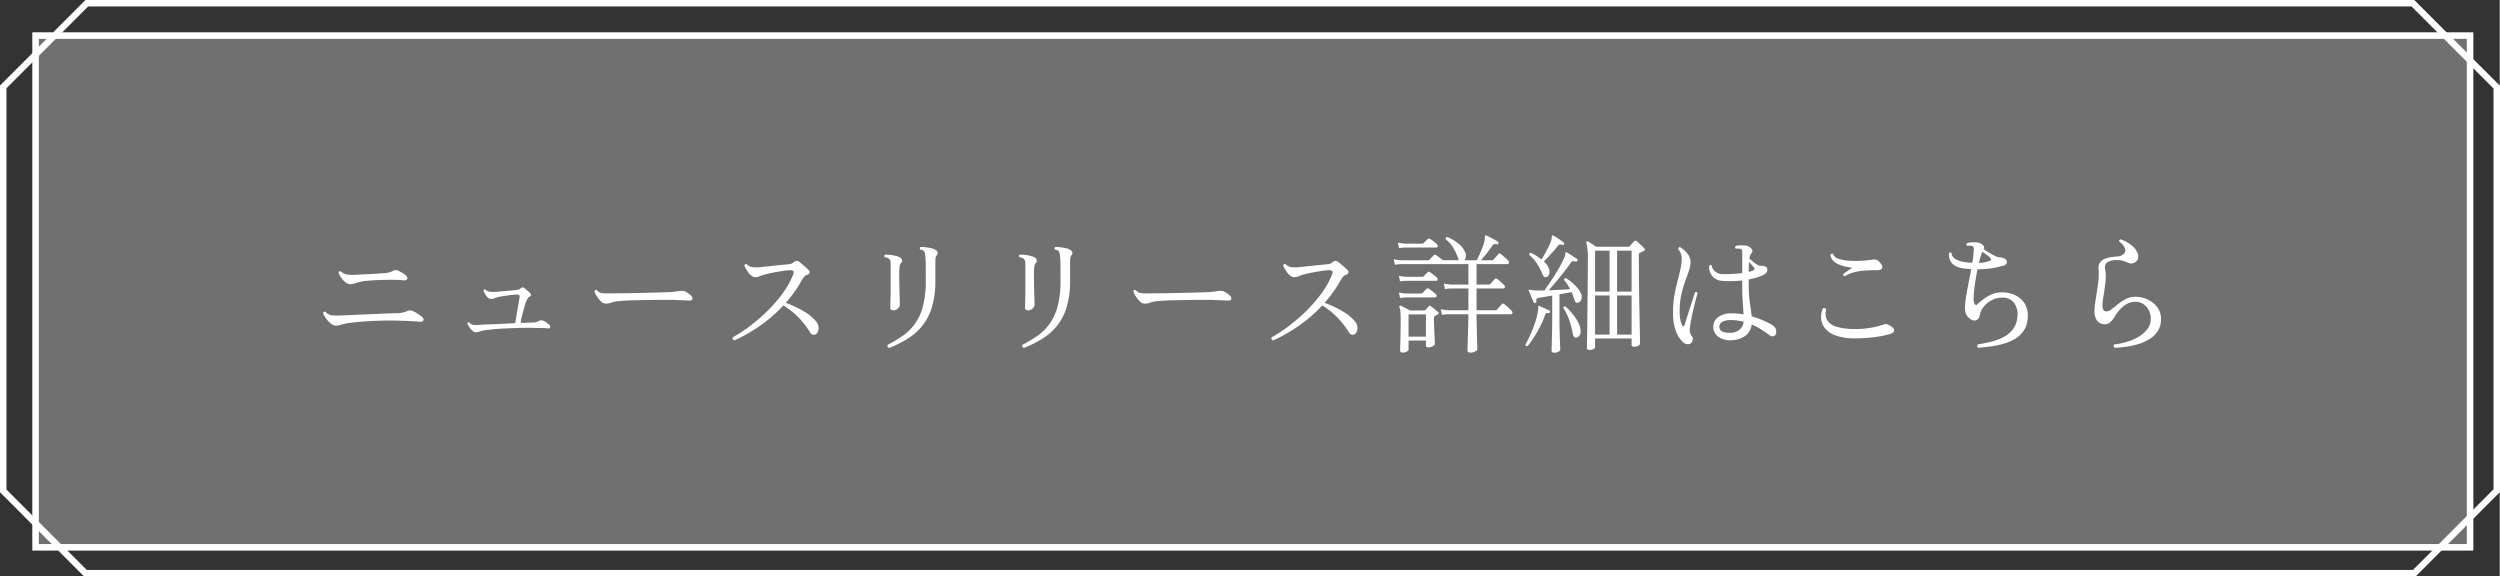
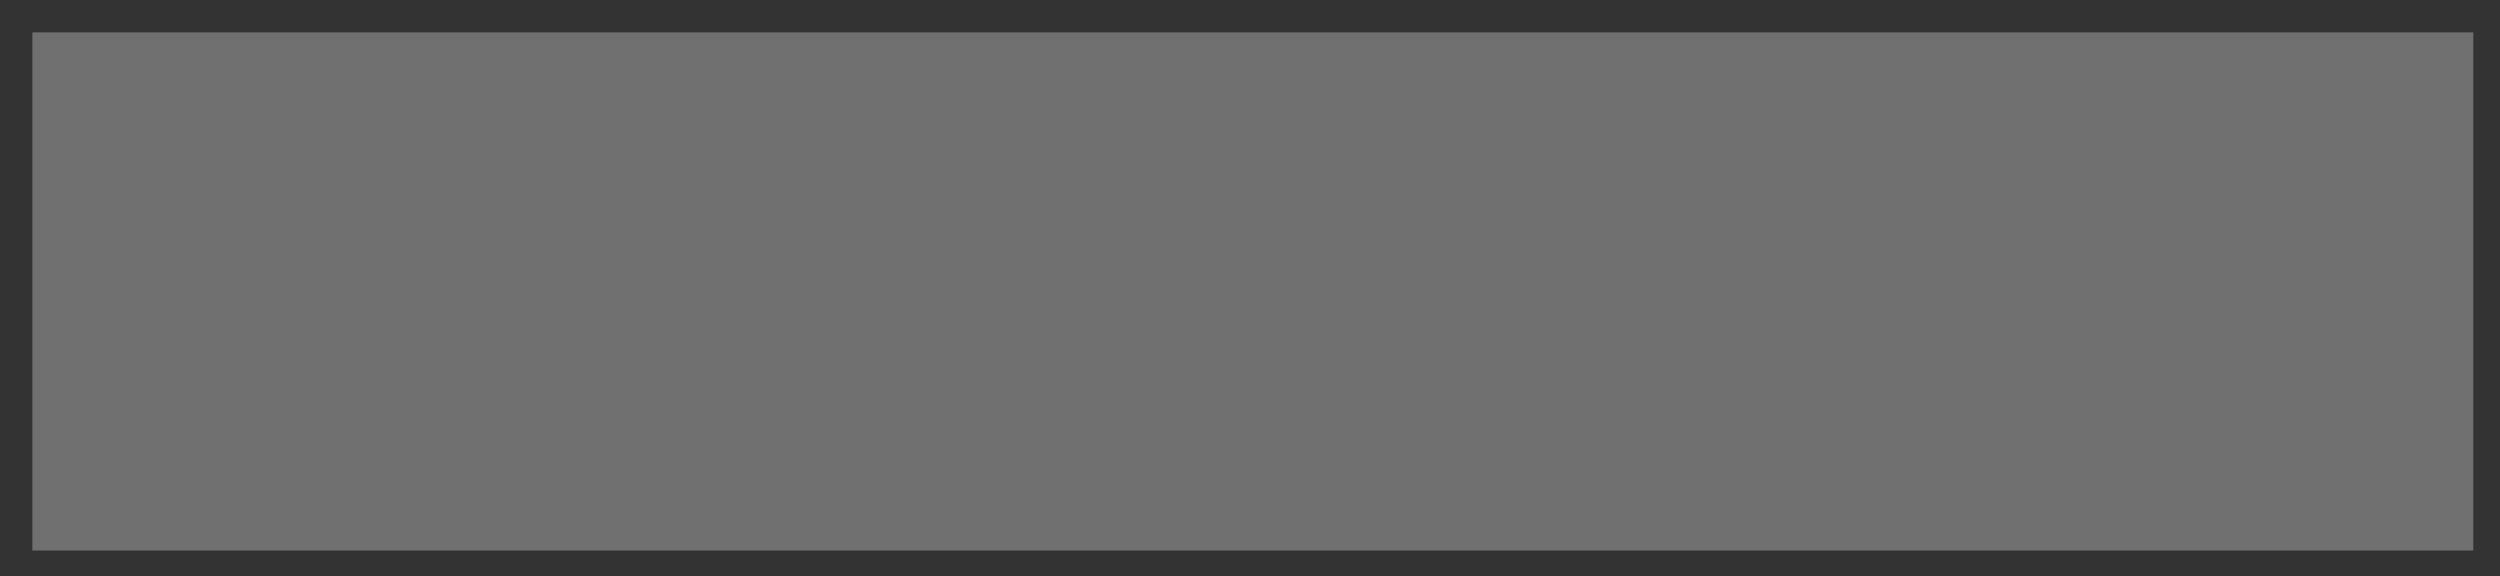
<svg xmlns="http://www.w3.org/2000/svg" id="btn_hover" width="386" height="89" viewBox="0 0 386 89">
  <rect x="0" y="0" width="386" height="89" fill="#333333" stroke="none" />
  <g id="btn" transform="translate(0 0.004)">
    <g id="長方形_1330" data-name="長方形 1330" transform="translate(5 4.996)" fill="rgba(255,255,255,0.3)" stroke="#fff" stroke-width="1">
      <rect width="376.876" height="80" stroke="none" />
-       <rect x="0.5" y="0.5" width="375.876" height="79" fill="none" />
    </g>
    <g id="前面オブジェクトで型抜き_5" data-name="前面オブジェクトで型抜き 5" transform="translate(0 -0.003)" fill="none">
-       <path d="M386,89h-.041V76L372.98,89h-360L0,76V13.211L13.193,0H0L372.764,0l13.2,13.214V0H375.03L386,0V89Z" stroke="none" />
-       <path d="M 372.565 87.998 L 385 75.545 L 385 13.667 L 372.35 0.999 L 13.608 1.001 L 1 13.625 L 1 75.586 L 13.395 87.998 L 372.565 87.998 M 386 88.999 L 385.96 88.998 L 385.96 76 L 372.98 88.998 L 12.98 88.998 L 4.57763671875e-05 76 L -4.223632913635811e-06 13.211 L 13.193 0.001 L 0.001 0.001 L 372.764 -0.001 L 385.96 13.213 L 385.96 0.001 L 375.03 0.001 L 386 -0.001 L 386 88.999 Z" stroke="none" fill="#fff" />
-     </g>
-     <path id="パス_7827" data-name="パス 7827" d="M-141.22-2.72a1.357,1.357,0,0,1-.76-.38,4.337,4.337,0,0,1-.74-.82,2.635,2.635,0,0,1-.4-.76.27.27,0,0,1,.16-.17.283.283,0,0,1,.22-.01,1.419,1.419,0,0,0,.96.54,9.346,9.346,0,0,0,1.4.02h.18l1.34-.06q.86-.04,1.91-.08t2.09-.09q1.04-.05,1.89-.08t1.29-.03a4.422,4.422,0,0,0,1.6-.34.926.926,0,0,1,.43-.09,1.559,1.559,0,0,1,.55.17,3.741,3.741,0,0,1,.45.25q.27.17.52.35a1.991,1.991,0,0,1,.35.3.4.4,0,0,1,.15.48q-.11.24-.55.2a7.015,7.015,0,0,0-.72-.06q-.46-.02-.92-.05t-.78-.03q-.94-.04-1.92-.05t-1.92.03q-1.48.04-2.81.15t-2.29.27q-.2.04-.37.08a2.7,2.7,0,0,0-.33.1q-.22.06-.45.11A2.512,2.512,0,0,1-141.22-2.72Zm2.26-6.4a1.322,1.322,0,0,1-.75-.34,3.275,3.275,0,0,1-.67-.75,2.286,2.286,0,0,1-.34-.71.248.248,0,0,1,.36-.18,1.541,1.541,0,0,0,.92.48,6.6,6.6,0,0,0,1.5.04l.9-.05q.56-.03,1.21-.06t1.25-.07q.6-.04,1-.08a2.722,2.722,0,0,0,1.28-.36.852.852,0,0,1,.38-.1.88.88,0,0,1,.36.08,6.068,6.068,0,0,1,.7.37,2.987,2.987,0,0,1,.52.37q.34.32.21.56t-.63.2a9.122,9.122,0,0,0-1.11-.07q-.69-.01-1.5,0t-1.6.05q-.79.04-1.41.1a6.9,6.9,0,0,0-.94.14q-.48.12-.88.25A2.46,2.46,0,0,1-138.96-9.12Zm19.4,7.42a.782.782,0,0,1-.53-.26,3.2,3.2,0,0,1-.48-.59,2.323,2.323,0,0,1-.27-.53q.08-.24.28-.14a1.028,1.028,0,0,0,.65.38,5.553,5.553,0,0,0,.95,0,.86.86,0,0,1,.16-.02q.28-.02.86-.04t1.32-.05q.74-.03,1.51-.07t1.43-.06a.407.407,0,0,0,.2-.07.327.327,0,0,0,.08-.21q.02-.18.1-.68t.19-1.12q.11-.62.2-1.15t.13-.77a.465.465,0,0,0-.03-.33q-.07-.11-.37-.11a7.785,7.785,0,0,0-.81.06q-.53.06-1.07.14t-.9.16a4.273,4.273,0,0,0-.66.2,1.558,1.558,0,0,1-.58.12.741.741,0,0,1-.51-.24,2.271,2.271,0,0,1-.42-.55,1.839,1.839,0,0,1-.21-.53q.08-.22.28-.14a1.282,1.282,0,0,0,.61.33,4.133,4.133,0,0,0,1.01.03l1.05-.09,1.15-.1q.56-.05.92-.09a2.6,2.6,0,0,0,.43-.09.928.928,0,0,0,.31-.19.463.463,0,0,1,.29-.13.576.576,0,0,1,.27.13q.16.14.43.36t.41.36q.36.34-.06.6a.754.754,0,0,0-.28.26,4.509,4.509,0,0,0-.24.46q-.06.14-.18.55t-.26.92q-.14.51-.25.96a5.867,5.867,0,0,0-.13.63q-.06.26.24.26.36-.02.91-.04t.75-.02a2.474,2.474,0,0,0,.48-.07,2.556,2.556,0,0,0,.48-.21.89.89,0,0,1,.76.08,2.123,2.123,0,0,1,.44.29q.26.21.36.31a.367.367,0,0,1,.1.36q-.06.16-.4.14a8.06,8.06,0,0,0-.86-.05q-.56-.01-.9-.01-.86-.04-1.89-.02t-2.09.06q-1.2.04-2.3.13t-1.82.21a2.413,2.413,0,0,0-.62.17A1.5,1.5,0,0,1-119.56-1.7ZM-99.5-6.12a1.067,1.067,0,0,1-.71-.35,3.9,3.9,0,0,1-.65-.81,3.285,3.285,0,0,1-.36-.74.263.263,0,0,1,.38-.18,1.241,1.241,0,0,0,.68.44,6.37,6.37,0,0,0,1.02.06q.48,0,1.44-.01t2.15-.03q1.19-.02,2.37-.05t2.14-.06q.96-.03,1.44-.05.4-.02.73-.06t.71-.1a2.58,2.58,0,0,1,.5-.03,1.225,1.225,0,0,1,.46.11,3.329,3.329,0,0,1,.55.33,2.128,2.128,0,0,1,.43.39.508.508,0,0,1,.12.48q-.08.2-.52.18t-1.04-.04q-.6-.02-1.06-.04-.22-.02-.86-.02h-1.53q-.89,0-1.89.02l-1.96.04q-.96.02-1.72.07t-1.18.11a3.825,3.825,0,0,0-.82.21A2.2,2.2,0,0,1-99.5-6.12ZM-79.62-.44q-.38-.14-.24-.48a21.91,21.91,0,0,0,2.67-1.75A27.23,27.23,0,0,0-74.5-5a21.931,21.931,0,0,0,2.33-2.69,12.93,12.93,0,0,0,1.59-2.81q.2-.46.09-.62t-.51-.16a7.949,7.949,0,0,0-1.05.1q-.69.1-1.44.24t-1.33.3a5.525,5.525,0,0,0-.85.28,1.829,1.829,0,0,1-.73.16.823.823,0,0,1-.45-.15,2.814,2.814,0,0,1-.45-.37,5.357,5.357,0,0,1-.47-.68,4.439,4.439,0,0,1-.31-.62.319.319,0,0,1,.14-.18.253.253,0,0,1,.22-.02,1.56,1.56,0,0,0,.85.46,5.742,5.742,0,0,0,1.37,0q.52-.06,1.26-.14t1.53-.16q.79-.08,1.43-.14a1.342,1.342,0,0,0,.82-.3.75.75,0,0,1,.44-.22.743.743,0,0,1,.38.12q.2.14.49.39l.57.49a4.28,4.28,0,0,1,.42.4.451.451,0,0,1,.15.45.536.536,0,0,1-.39.31,1.014,1.014,0,0,0-.48.35,3.533,3.533,0,0,0-.38.57,17.958,17.958,0,0,1-1.11,1.75q-.61.85-1.31,1.65a15.906,15.906,0,0,1,2.9,1.38A6.809,6.809,0,0,1-67-3.38a1.589,1.589,0,0,1,.38.85,1.453,1.453,0,0,1-.1.74.768.768,0,0,1-.36.41.616.616,0,0,1-.84-.3A13.422,13.422,0,0,0-69.6-3.87a12.066,12.066,0,0,0-2.44-1.97,22.625,22.625,0,0,1-3.45,3.02A24.539,24.539,0,0,1-79.62-.44ZM-55.7.72q-.38-.14-.24-.48a20.938,20.938,0,0,0,2.31-1.38,7.851,7.851,0,0,0,1.87-1.83,8.292,8.292,0,0,0,1.25-2.71,15.175,15.175,0,0,0,.45-4q0-1.62-.01-2.6a9.38,9.38,0,0,0-.11-1.52.775.775,0,0,0-.23-.48.975.975,0,0,0-.51-.18.242.242,0,0,1-.05-.22.309.309,0,0,1,.11-.18,4.106,4.106,0,0,1,.73.03q.43.05.85.14a2.281,2.281,0,0,1,.66.23.815.815,0,0,1,.37.38.4.4,0,0,1-.09.46.821.821,0,0,0-.21.47q-.03.27-.03.99v2.48a13.765,13.765,0,0,1-.55,4.16,8.555,8.555,0,0,1-1.52,2.89A9.07,9.07,0,0,1-52.91-.67,18.45,18.45,0,0,1-55.7.72Zm.68-5.8q-.52,0-.52-.4,0-.26.03-1.22t.03-2.24v-3.24a3.478,3.478,0,0,0-.03-.45A.571.571,0,0,0-55.7-13a1.041,1.041,0,0,0-.7-.28q-.18-.26.06-.4a4.105,4.105,0,0,1,.73.03,8.488,8.488,0,0,1,.84.14,2.277,2.277,0,0,1,.65.23.752.752,0,0,1,.38.38.409.409,0,0,1-.1.46.938.938,0,0,0-.23.44,4.142,4.142,0,0,0-.07.6q-.02.3-.02.85t.01,1.22q.01.67.03,1.32t.04,1.15q0,.34.01.58t.01.32a.823.823,0,0,1-.31.59A.945.945,0,0,1-55.02-5.08ZM-34.9.72q-.38-.14-.24-.48a20.938,20.938,0,0,0,2.31-1.38,7.851,7.851,0,0,0,1.87-1.83,8.292,8.292,0,0,0,1.25-2.71,15.175,15.175,0,0,0,.45-4q0-1.62-.01-2.6a9.38,9.38,0,0,0-.11-1.52.775.775,0,0,0-.23-.48.975.975,0,0,0-.51-.18.242.242,0,0,1-.05-.22.309.309,0,0,1,.11-.18,4.106,4.106,0,0,1,.73.03q.43.05.85.14a2.281,2.281,0,0,1,.66.23.815.815,0,0,1,.37.38.4.4,0,0,1-.09.46.821.821,0,0,0-.21.47q-.03.27-.03.99v2.48a13.765,13.765,0,0,1-.55,4.16,8.555,8.555,0,0,1-1.52,2.89A9.07,9.07,0,0,1-32.11-.67,18.45,18.45,0,0,1-34.9.72Zm.68-5.8q-.52,0-.52-.4,0-.26.03-1.22t.03-2.24v-3.24a3.478,3.478,0,0,0-.03-.45A.571.571,0,0,0-34.9-13a1.041,1.041,0,0,0-.7-.28q-.18-.26.06-.4a4.105,4.105,0,0,1,.73.03,8.488,8.488,0,0,1,.84.14,2.277,2.277,0,0,1,.65.23.752.752,0,0,1,.38.38.409.409,0,0,1-.1.46.938.938,0,0,0-.23.44,4.142,4.142,0,0,0-.07.6q-.02.3-.02.85t.01,1.22q.01.67.03,1.32t.04,1.15q0,.34.01.58t.01.32a.823.823,0,0,1-.31.59A.945.945,0,0,1-34.22-5.08ZM-16.3-6.12a1.067,1.067,0,0,1-.71-.35,3.9,3.9,0,0,1-.65-.81,3.285,3.285,0,0,1-.36-.74.263.263,0,0,1,.38-.18,1.241,1.241,0,0,0,.68.44,6.37,6.37,0,0,0,1.02.06q.48,0,1.44-.01t2.15-.03q1.19-.02,2.37-.05t2.14-.06q.96-.03,1.44-.05.4-.02.73-.06t.71-.1a2.58,2.58,0,0,1,.5-.03A1.225,1.225,0,0,1-4-7.98a3.329,3.329,0,0,1,.55.33,2.128,2.128,0,0,1,.43.39.508.508,0,0,1,.12.48q-.08.2-.52.18t-1.04-.04q-.6-.02-1.06-.04-.22-.02-.86-.02H-7.91q-.89,0-1.89.02l-1.96.04q-.96.02-1.72.07t-1.18.11a3.825,3.825,0,0,0-.82.21A2.2,2.2,0,0,1-16.3-6.12ZM3.58-.44Q3.2-.58,3.34-.92A21.91,21.91,0,0,0,6.01-2.67,27.23,27.23,0,0,0,8.7-5a21.93,21.93,0,0,0,2.33-2.69,12.93,12.93,0,0,0,1.59-2.81q.2-.46.09-.62t-.51-.16a7.949,7.949,0,0,0-1.05.1q-.69.1-1.44.24t-1.33.3a5.525,5.525,0,0,0-.85.28,1.829,1.829,0,0,1-.73.16.823.823,0,0,1-.45-.15,2.813,2.813,0,0,1-.45-.37,5.357,5.357,0,0,1-.47-.68,4.439,4.439,0,0,1-.31-.62.319.319,0,0,1,.14-.18.253.253,0,0,1,.22-.02,1.56,1.56,0,0,0,.85.46,5.742,5.742,0,0,0,1.37,0q.52-.06,1.26-.14t1.53-.16q.79-.08,1.43-.14a1.342,1.342,0,0,0,.82-.3.75.75,0,0,1,.44-.22.743.743,0,0,1,.38.12q.2.14.49.39l.57.49a4.281,4.281,0,0,1,.42.4.451.451,0,0,1,.15.45.536.536,0,0,1-.39.31,1.014,1.014,0,0,0-.48.35,3.533,3.533,0,0,0-.38.57,17.958,17.958,0,0,1-1.11,1.75q-.61.85-1.31,1.65a15.906,15.906,0,0,1,2.9,1.38A6.809,6.809,0,0,1,16.2-3.38a1.589,1.589,0,0,1,.38.85,1.453,1.453,0,0,1-.1.74.768.768,0,0,1-.36.41.616.616,0,0,1-.84-.3A13.422,13.422,0,0,0,13.6-3.87a12.067,12.067,0,0,0-2.44-1.97A22.625,22.625,0,0,1,7.71-2.82,24.539,24.539,0,0,1,3.58-.44ZM34.02,1.44q-.44,0-.44-.34,0-.08.02-.68t.04-1.46q.02-.86.05-1.78t.03-1.66H30.7l-.33.01a4.436,4.436,0,0,0-.73.09l-.18-.88a4.949,4.949,0,0,0,.87.14l.37.02h3.02V-8.46H31.18l-.34.01a4.463,4.463,0,0,0-.74.09l-.16-.86a4.952,4.952,0,0,0,.86.14l.36.02h2.56v-3.16H23.42l-.33.01a4.436,4.436,0,0,0-.73.09l-.16-.86a4.952,4.952,0,0,0,.86.14l.36.02h4.06a.3.3,0,0,0,.22-.08l.35-.35a4.279,4.279,0,0,0,.31-.33.276.276,0,0,1,.18-.1.389.389,0,0,1,.2.08q.22.14.53.38t.49.4h2.5a.784.784,0,0,1-.08-.18,8.092,8.092,0,0,0-.74-1.64,5.188,5.188,0,0,0-1.22-1.42.275.275,0,0,1,.22-.36,6.85,6.85,0,0,1,1.69,1,3.477,3.477,0,0,1,1.05,1.26,1.409,1.409,0,0,1,.15.78,1.246,1.246,0,0,1-.21.56h1.9q.22-.42.46-.97t.45-1.11a6.117,6.117,0,0,0,.29-.98q.02-.14.03-.26t.01-.2q0-.24.06-.28.06-.06.22,0,.18.08.5.25l.66.35q.34.18.54.3a.227.227,0,0,1,.1.28.2.2,0,0,1-.26.16.846.846,0,0,0-.4-.02.557.557,0,0,0-.28.26q-.34.5-.83,1.12t-.91,1.1h1.72a.266.266,0,0,0,.22-.1q.06-.08.22-.25t.32-.35q.16-.18.22-.26.14-.18.34,0a5.119,5.119,0,0,1,.6.48,7.767,7.767,0,0,1,.56.54.392.392,0,0,1,.13.37.231.231,0,0,1-.25.17H34.98v3.16h1.9a.266.266,0,0,0,.22-.1q.1-.1.35-.37t.35-.39a.253.253,0,0,1,.36-.02,4.133,4.133,0,0,1,.35.29q.21.19.42.37a2.4,2.4,0,0,1,.29.28.363.363,0,0,1,.13.36.232.232,0,0,1-.25.18H34.98V-5.1H37.9a.3.3,0,0,0,.22-.08q.06-.08.22-.25t.32-.35q.16-.18.22-.26a.229.229,0,0,1,.34-.02,4.758,4.758,0,0,1,.6.49q.38.35.56.55a.363.363,0,0,1,.13.36.232.232,0,0,1-.25.18H34.98q0,.7.02,1.58t.04,1.7q.02.82.04,1.4t.02.7q0,.18-.31.36A1.513,1.513,0,0,1,34.02,1.44Zm-10.46,0q-.38,0-.38-.36,0-.26.04-1.49t.04-3.11q0-.86-.03-1.31a2.057,2.057,0,0,0-.15-.71.185.185,0,0,1,.02-.22.213.213,0,0,1,.24-.02q.2.1.64.33t.7.39h2.16a.326.326,0,0,0,.24-.08q.1-.1.24-.26t.24-.28q.1-.12.18-.12a.348.348,0,0,1,.2.1q.18.12.55.42t.55.46q.22.2-.04.36-.14.08-.24.14l-.2.12a.313.313,0,0,0-.16.28q0,.44.02,1.05t.05,1.22q.03.61.05,1.09t.02.68q0,.14-.3.33a1.318,1.318,0,0,1-.72.19.318.318,0,0,1-.36-.36v-.7H24.48V1q0,.14-.29.29A1.351,1.351,0,0,1,23.56,1.44Zm.92-2.46h2.68V-4.46H24.48ZM23.02-14.68l-.18-.86a5.351,5.351,0,0,0,.88.14l.36.02H26.6a.306.306,0,0,0,.22-.1q.1-.1.33-.32t.31-.3q.14-.16.36,0a6.291,6.291,0,0,1,.54.38,5.313,5.313,0,0,1,.5.42.326.326,0,0,1,.12.33.209.209,0,0,1-.22.19H24.08l-.33.01A4.436,4.436,0,0,0,23.02-14.68Zm.14,5.14L23-10.42a4.952,4.952,0,0,0,.86.14l.36.02h2.36a.3.3,0,0,0,.22-.08l.62-.62a.276.276,0,0,1,.38-.02l.52.39a5.192,5.192,0,0,1,.52.43.308.308,0,0,1,.11.33q-.05.19-.21.19h-4.5l-.34.01A4.463,4.463,0,0,0,23.16-9.54Zm0,2.56L23-7.84a4.952,4.952,0,0,0,.86.14l.36.02h2.2a.306.306,0,0,0,.22-.1l.62-.62a.266.266,0,0,1,.38,0q.18.12.54.4t.5.4a.326.326,0,0,1,.12.33.209.209,0,0,1-.22.19H24.24l-.34.01A4.463,4.463,0,0,0,23.16-6.98ZM52.42,1.04a.562.562,0,0,1-.27-.07.3.3,0,0,1-.13-.29q0-.08.01-.76t.03-1.79q.02-1.11.03-2.47t.03-2.84q.02-1.48.03-2.91t.01-2.63a10.08,10.08,0,0,0-.22-2.76q-.04-.16.04-.22a.19.19,0,0,1,.22-.02q.18.12.57.37t.67.45h4.92a.352.352,0,0,0,.26-.1q.12-.12.34-.36t.36-.38q.1-.12.18-.12a.4.4,0,0,1,.22.12,3.07,3.07,0,0,1,.36.31q.24.23.48.45a3.451,3.451,0,0,1,.32.32q.22.26-.06.4-.14.06-.29.14a2.592,2.592,0,0,1-.31.14.293.293,0,0,0-.14.1.541.541,0,0,0-.04.26v.86q0,.92.01,2.2t.03,2.69q.02,1.41.05,2.78t.05,2.5q.02,1.13.03,1.84t.01.79q0,.22-.31.36a1.474,1.474,0,0,1-.61.14q-.38,0-.38-.32V-.74H53.28V.62q0,.16-.29.29A1.387,1.387,0,0,1,52.42,1.04Zm-5.44.42q-.42,0-.42-.36,0-.08.02-.57t.03-1.19q.01-.7.03-1.47t.02-1.43v-3.8q-.62.1-1.17.2t-.87.14a.6.6,0,0,0-.36.15.48.48,0,0,0-.04.41q.04.18-.16.24a.207.207,0,0,1-.28-.12q-.14-.32-.35-.84t-.37-.88a.158.158,0,0,1,.02-.2q.06-.04.28.02.12.02.26.05a1.536,1.536,0,0,0,.32.03,14.2,14.2,0,0,0,1.52,0q.3-.42.74-1.06t.9-1.37q.46-.73.85-1.45a12.748,12.748,0,0,0,.63-1.32.974.974,0,0,0,.09-.31q.01-.13.01-.21,0-.14.06-.16.06-.04.2.02.28.16.77.48t.77.52a.185.185,0,0,1,.06.28.207.207,0,0,1-.28.12,1.053,1.053,0,0,0-.42-.06.506.506,0,0,0-.32.26q-.42.62-1.04,1.41T47.23-9.47q-.63.75-1.11,1.29l1.75-.08q.89-.04,1.55-.1a8.328,8.328,0,0,0-.43-.76,3.656,3.656,0,0,0-.49-.62q0-.32.28-.32a7.333,7.333,0,0,1,.95.7,7.654,7.654,0,0,1,.87.87,2.782,2.782,0,0,1,.52.85,1.279,1.279,0,0,1,.03.9.746.746,0,0,1-.47.46q-.44.14-.58-.42-.08-.26-.19-.57a5.593,5.593,0,0,0-.27-.63q-.38.08-.86.16t-1,.18V-3.6q0,.98.03,1.98T47.87.1q.03.72.03.88,0,.18-.29.33A1.351,1.351,0,0,1,46.98,1.46Zm6.3-9.44h2.24V-14.3H53.28Zm3.4,0h2.24V-14.3H56.68Zm-3.4,6.64h2.24V-7.38H53.28Zm3.4,0h2.24V-7.38H56.68ZM45.86-10.26a.453.453,0,0,1-.38.03.615.615,0,0,1-.3-.39,10.175,10.175,0,0,0-.87-1.67,5.825,5.825,0,0,0-1.19-1.35q-.04-.32.26-.32A8.571,8.571,0,0,1,45-12.94q.26-.38.55-.91t.56-1.07a6.059,6.059,0,0,0,.39-.94,1.594,1.594,0,0,0,.09-.53q-.01-.21.07-.23a.194.194,0,0,1,.22.02,6.925,6.925,0,0,1,.76.47q.48.33.76.55a.2.2,0,0,1,.08.28.17.17,0,0,1-.26.12,1.022,1.022,0,0,0-.41-.06.512.512,0,0,0-.31.24q-.28.36-.67.81t-.78.86q-.39.41-.69.69a3.956,3.956,0,0,1,.43.46,2.048,2.048,0,0,1,.29.48,1.478,1.478,0,0,1,.14.89A.771.771,0,0,1,45.86-10.26Zm-3,10.7a.288.288,0,0,1-.22-.05A.279.279,0,0,1,42.52.2q.34-.58.73-1.43t.72-1.81a12.077,12.077,0,0,0,.49-1.9,2.13,2.13,0,0,0,.04-.37,1.007,1.007,0,0,0-.02-.23q0-.18.04-.2.04-.04.16-.02a.058.058,0,0,0,.04.02q.28.12.74.33t.76.35q.16.06.08.28a.215.215,0,0,1-.28.12.4.4,0,0,0-.29.02.712.712,0,0,0-.19.32A13.106,13.106,0,0,1,44.8-2.6q-.46.9-.97,1.7A12.171,12.171,0,0,1,42.86.44ZM50.32-.88A.312.312,0,0,1,50-1.02a1.816,1.816,0,0,1-.18-.56,15.027,15.027,0,0,0-.48-1.85,8.075,8.075,0,0,0-.96-2.01.254.254,0,0,1,.36-.22,10.656,10.656,0,0,1,.91.95,8.862,8.862,0,0,1,.88,1.22,3.589,3.589,0,0,1,.49,1.33,1.273,1.273,0,0,1-.13.94A.674.674,0,0,1,50.32-.88Zm24.14.4a3.092,3.092,0,0,1-2.2-.56,1.913,1.913,0,0,1-.72-1.68,1.758,1.758,0,0,1,.79-1.34,3.211,3.211,0,0,1,1.97-.56q.5,0,.98.04t.92.12q-.04-.84-.12-1.9T76-9.18V-9.7q-.92.1-1.79.11a11.312,11.312,0,0,1-1.51-.07,2.078,2.078,0,0,1-1.33-.72,2.178,2.178,0,0,1-.47-1.56.247.247,0,0,1,.4-.06,1.36,1.36,0,0,0,.51.9,1.7,1.7,0,0,0,.99.42q.72.02,1.58-.02T76-10.84v-2.98a4.18,4.18,0,0,0-.02-.49.3.3,0,0,0-.16-.23.749.749,0,0,0-.4-.08,2.759,2.759,0,0,0-.4.02.263.263,0,0,1-.02-.42,3.022,3.022,0,0,1,.87-.1,3.741,3.741,0,0,1,.87.08,1.334,1.334,0,0,1,.7.48.447.447,0,0,1-.02.66,1.535,1.535,0,0,0-.32.82q.2.16.51.43a5.341,5.341,0,0,0,.64.48,1.115,1.115,0,0,0,.57.21,4.609,4.609,0,0,1,.47.02.87.87,0,0,1,.41.18q.18.1.17.49t-.53.67a5.169,5.169,0,0,1-1.06.44,11.274,11.274,0,0,1-1.28.3v.66q0,1.28.09,2.17t.2,1.56q.11.67.17,1.31a13.466,13.466,0,0,1,1.87.68,12.812,12.812,0,0,1,1.35.7,1.278,1.278,0,0,1,.5.57,1.078,1.078,0,0,1,.04.65.56.56,0,0,1-.37.47.735.735,0,0,1-.65-.17q-.56-.4-1.24-.85a8.857,8.857,0,0,0-1.5-.79,2.428,2.428,0,0,1-.96,1.73A3.75,3.75,0,0,1,74.46-.48Zm-6.4.5a.8.8,0,0,1-.52.12,1.039,1.039,0,0,1-.58-.22,4.157,4.157,0,0,1-1.15-1.66,7.952,7.952,0,0,1-.49-3.08,14.955,14.955,0,0,1,.2-2.5q.2-1.18.47-2.2t.47-1.93a7.906,7.906,0,0,0,.2-1.69,1.869,1.869,0,0,0-.18-.79,2.883,2.883,0,0,0-.36-.61.333.333,0,0,1,.08-.23.206.206,0,0,1,.2-.07,3.88,3.88,0,0,1,1.1.95,2.108,2.108,0,0,1,.52,1.37,4.184,4.184,0,0,1-.25,1.32q-.25.74-.59,1.66a15.6,15.6,0,0,0-.59,2.06,11.99,11.99,0,0,0-.25,2.56,7.124,7.124,0,0,0,.1,1.23,2.857,2.857,0,0,0,.28.89q.1.2.21.17a.274.274,0,0,0,.17-.19q.14-.46.36-1.16t.47-1.47q.25-.77.46-1.42t.33-1.01q.32-.1.38.16-.1.34-.27.99t-.36,1.45q-.19.8-.35,1.62a14.809,14.809,0,0,0-.22,1.48,1.469,1.469,0,0,0,.04.53,3.993,3.993,0,0,0,.26.53.313.313,0,0,1,.06.08.763.763,0,0,1,.08.59A.852.852,0,0,1,68.06.02ZM74.4-1.62a2.025,2.025,0,0,0,1.19-.5,1.749,1.749,0,0,0,.63-1.2,8.433,8.433,0,0,0-.96-.19,7.349,7.349,0,0,0-1.02-.07,2.542,2.542,0,0,0-1.29.26.854.854,0,0,0-.47.62.913.913,0,0,0,.1.58Q72.92-1.54,74.4-1.62Zm2.6-9.4a3.039,3.039,0,0,0,.78-.28.182.182,0,0,0,.11-.19.321.321,0,0,0-.09-.21q-.08-.1-.3-.36t-.44-.48Q77-11.92,77-11.02ZM93.46-.76a8.643,8.643,0,0,1-3.03-.44,3.661,3.661,0,0,1-1.68-1.15,2.728,2.728,0,0,1-.57-1.52,3.313,3.313,0,0,1,.28-1.53.425.425,0,0,1,.3-.01.331.331,0,0,1,.2.21,2.238,2.238,0,0,0,.14,1.61,2.391,2.391,0,0,0,1.44,1.03,9.951,9.951,0,0,0,3.02.36,13.541,13.541,0,0,0,2.21-.18,12.136,12.136,0,0,0,2.01-.5.955.955,0,0,1,.53-.07,2.657,2.657,0,0,1,.57.27q.62.38.57.73t-.65.53a16.407,16.407,0,0,1-2.52.49A23.373,23.373,0,0,1,93.46-.76Zm-1.62-9.6a.254.254,0,0,1-.22-.36q.24-.16.65-.45t.73-.49q-.32-.04-.85-.14a6.587,6.587,0,0,1-1.09-.31,2.915,2.915,0,0,1-.97-.59,1.509,1.509,0,0,1-.47-1,.363.363,0,0,1,.2-.13.2.2,0,0,1,.2.05,1.156,1.156,0,0,0,.8.72,6,6,0,0,0,1.59.31,14.717,14.717,0,0,0,1.88.02q.95-.05,1.65-.15a1.762,1.762,0,0,1,.79-.02,1.283,1.283,0,0,1,.51.42q.52.56.36.88t-.82.32h-.1q-.72,0-1.55.04a9.668,9.668,0,0,0-1.67.23A5.615,5.615,0,0,0,91.84-10.36ZM112.44.7a.334.334,0,0,1-.15-.26.321.321,0,0,1,.09-.26q1.02-.16,2.05-.42a8.817,8.817,0,0,0,1.9-.71,4.361,4.361,0,0,0,1.45-1.19,3.588,3.588,0,0,0,.7-1.88,3.1,3.1,0,0,0-.44-2.12,2.127,2.127,0,0,0-1.88-.9,3.286,3.286,0,0,0-1.54.34,3.893,3.893,0,0,0-1.27.98,3.08,3.08,0,0,0-.69,1.42.912.912,0,0,1-.51.74,1,1,0,0,1-.99-.24,1.767,1.767,0,0,1-.6-.69,2.746,2.746,0,0,1-.16-1.17,12.2,12.2,0,0,1,.18-1.63q.16-.95.37-2.03t.41-2.12q-.32-.02-.65-.06l-.67-.08q-2.24-.36-2.12-2.32a.342.342,0,0,1,.21-.11.228.228,0,0,1,.19.07,1.109,1.109,0,0,0,.61.94,3.591,3.591,0,0,0,1.15.42,6.738,6.738,0,0,0,.76.11q.36.03.68.05a12.968,12.968,0,0,0,.22-1.88,2.044,2.044,0,0,0-.01-.48.323.323,0,0,0-.19-.22.7.7,0,0,0-.4-.07,3.527,3.527,0,0,0-.4.03q-.24-.22-.04-.42a3.244,3.244,0,0,1,.82-.12,4.536,4.536,0,0,1,.88.04,1.348,1.348,0,0,1,.76.39.594.594,0,0,1,.16.67q.26.16.69.43t.88.5a2.458,2.458,0,0,0,.75.27,4.046,4.046,0,0,1,.56.08.944.944,0,0,1,.48.26.465.465,0,0,1,.16.55.748.748,0,0,1-.52.41,12.982,12.982,0,0,1-1.9.41,14.692,14.692,0,0,1-2.1.15q-.2,1.04-.37,2.15a19.051,19.051,0,0,0-.21,1.96,3.2,3.2,0,0,0,.08,1.15.4.4,0,0,0,.21.23.248.248,0,0,0,.27-.09q.46-.42,1.03-.85a5.678,5.678,0,0,1,1.28-.72,3.872,3.872,0,0,1,1.57-.27,4.666,4.666,0,0,1,2.05.48,3.4,3.4,0,0,1,1.42,1.32,3.582,3.582,0,0,1,.43,2.1,3.937,3.937,0,0,1-.56,1.93,4.038,4.038,0,0,1-1.31,1.29,7.413,7.413,0,0,1-1.78.79,13.114,13.114,0,0,1-2.01.43Q113.38.62,112.44.7Zm.1-13.1a5.375,5.375,0,0,0,1.72-.34q.3-.1.08-.38a2.7,2.7,0,0,0-.57-.52q-.43-.32-.69-.48a2.97,2.97,0,0,0-.24.62Q112.7-13.04,112.54-12.4ZM133.5.7a.334.334,0,0,1-.15-.26.321.321,0,0,1,.09-.26,10.88,10.88,0,0,0,2.09-.44,7.645,7.645,0,0,0,1.81-.83,4.5,4.5,0,0,0,1.27-1.17,2.491,2.491,0,0,0,.47-1.48,2.993,2.993,0,0,0-.29-1.32,2.443,2.443,0,0,0-.83-.97,2.175,2.175,0,0,0-1.26-.37,2.642,2.642,0,0,0-1.5.44,4.693,4.693,0,0,0-1.1,1,7.405,7.405,0,0,0-.66.96,3.381,3.381,0,0,1-.59.72,1.179,1.179,0,0,1-.99.34,1.5,1.5,0,0,1-1.07-.53,2.637,2.637,0,0,1-.39-1.65,7.462,7.462,0,0,1,.09-1.1q.09-.6.19-1.26.16-.94.29-1.97a9.372,9.372,0,0,0,.05-1.97,1.519,1.519,0,0,1,.21-1.04,1.641,1.641,0,0,1,.73-.57,3.929,3.929,0,0,1,.97-.26q.51-.07.91-.11a1.618,1.618,0,0,0,1.1-.41.81.81,0,0,0,.15-.86,2.274,2.274,0,0,0-.89-1.03q-.04-.3.24-.34a5.1,5.1,0,0,1,1.59.86,3.021,3.021,0,0,1,1.03,1.3,1.162,1.162,0,0,1,.05.78.994.994,0,0,1-.51.62,1.029,1.029,0,0,1-.65.15,2.73,2.73,0,0,1-.59-.19q-.26-.1-.59-.21a2.585,2.585,0,0,0-.81-.11,3.051,3.051,0,0,0-1.55.31.931.931,0,0,0-.37,1.07,7.227,7.227,0,0,1,.04,2.01q-.12,1.03-.26,1.91-.08.46-.14.87a5.1,5.1,0,0,0-.06.73q0,.84.39.99a1.083,1.083,0,0,0,.99-.29q.36-.26.91-.72a7.4,7.4,0,0,1,1.26-.84,3.193,3.193,0,0,1,1.53-.38,4.461,4.461,0,0,1,1.89.42,3.852,3.852,0,0,1,1.49,1.19,2.955,2.955,0,0,1,.58,1.83,3.31,3.31,0,0,1-.51,1.87,4.081,4.081,0,0,1-1.33,1.26,7.6,7.6,0,0,1-1.78.77,12.382,12.382,0,0,1-1.9.4Q134.2.68,133.5.7Z" transform="translate(193 52.996)" fill="#fff" />
+       </g>
  </g>
</svg>